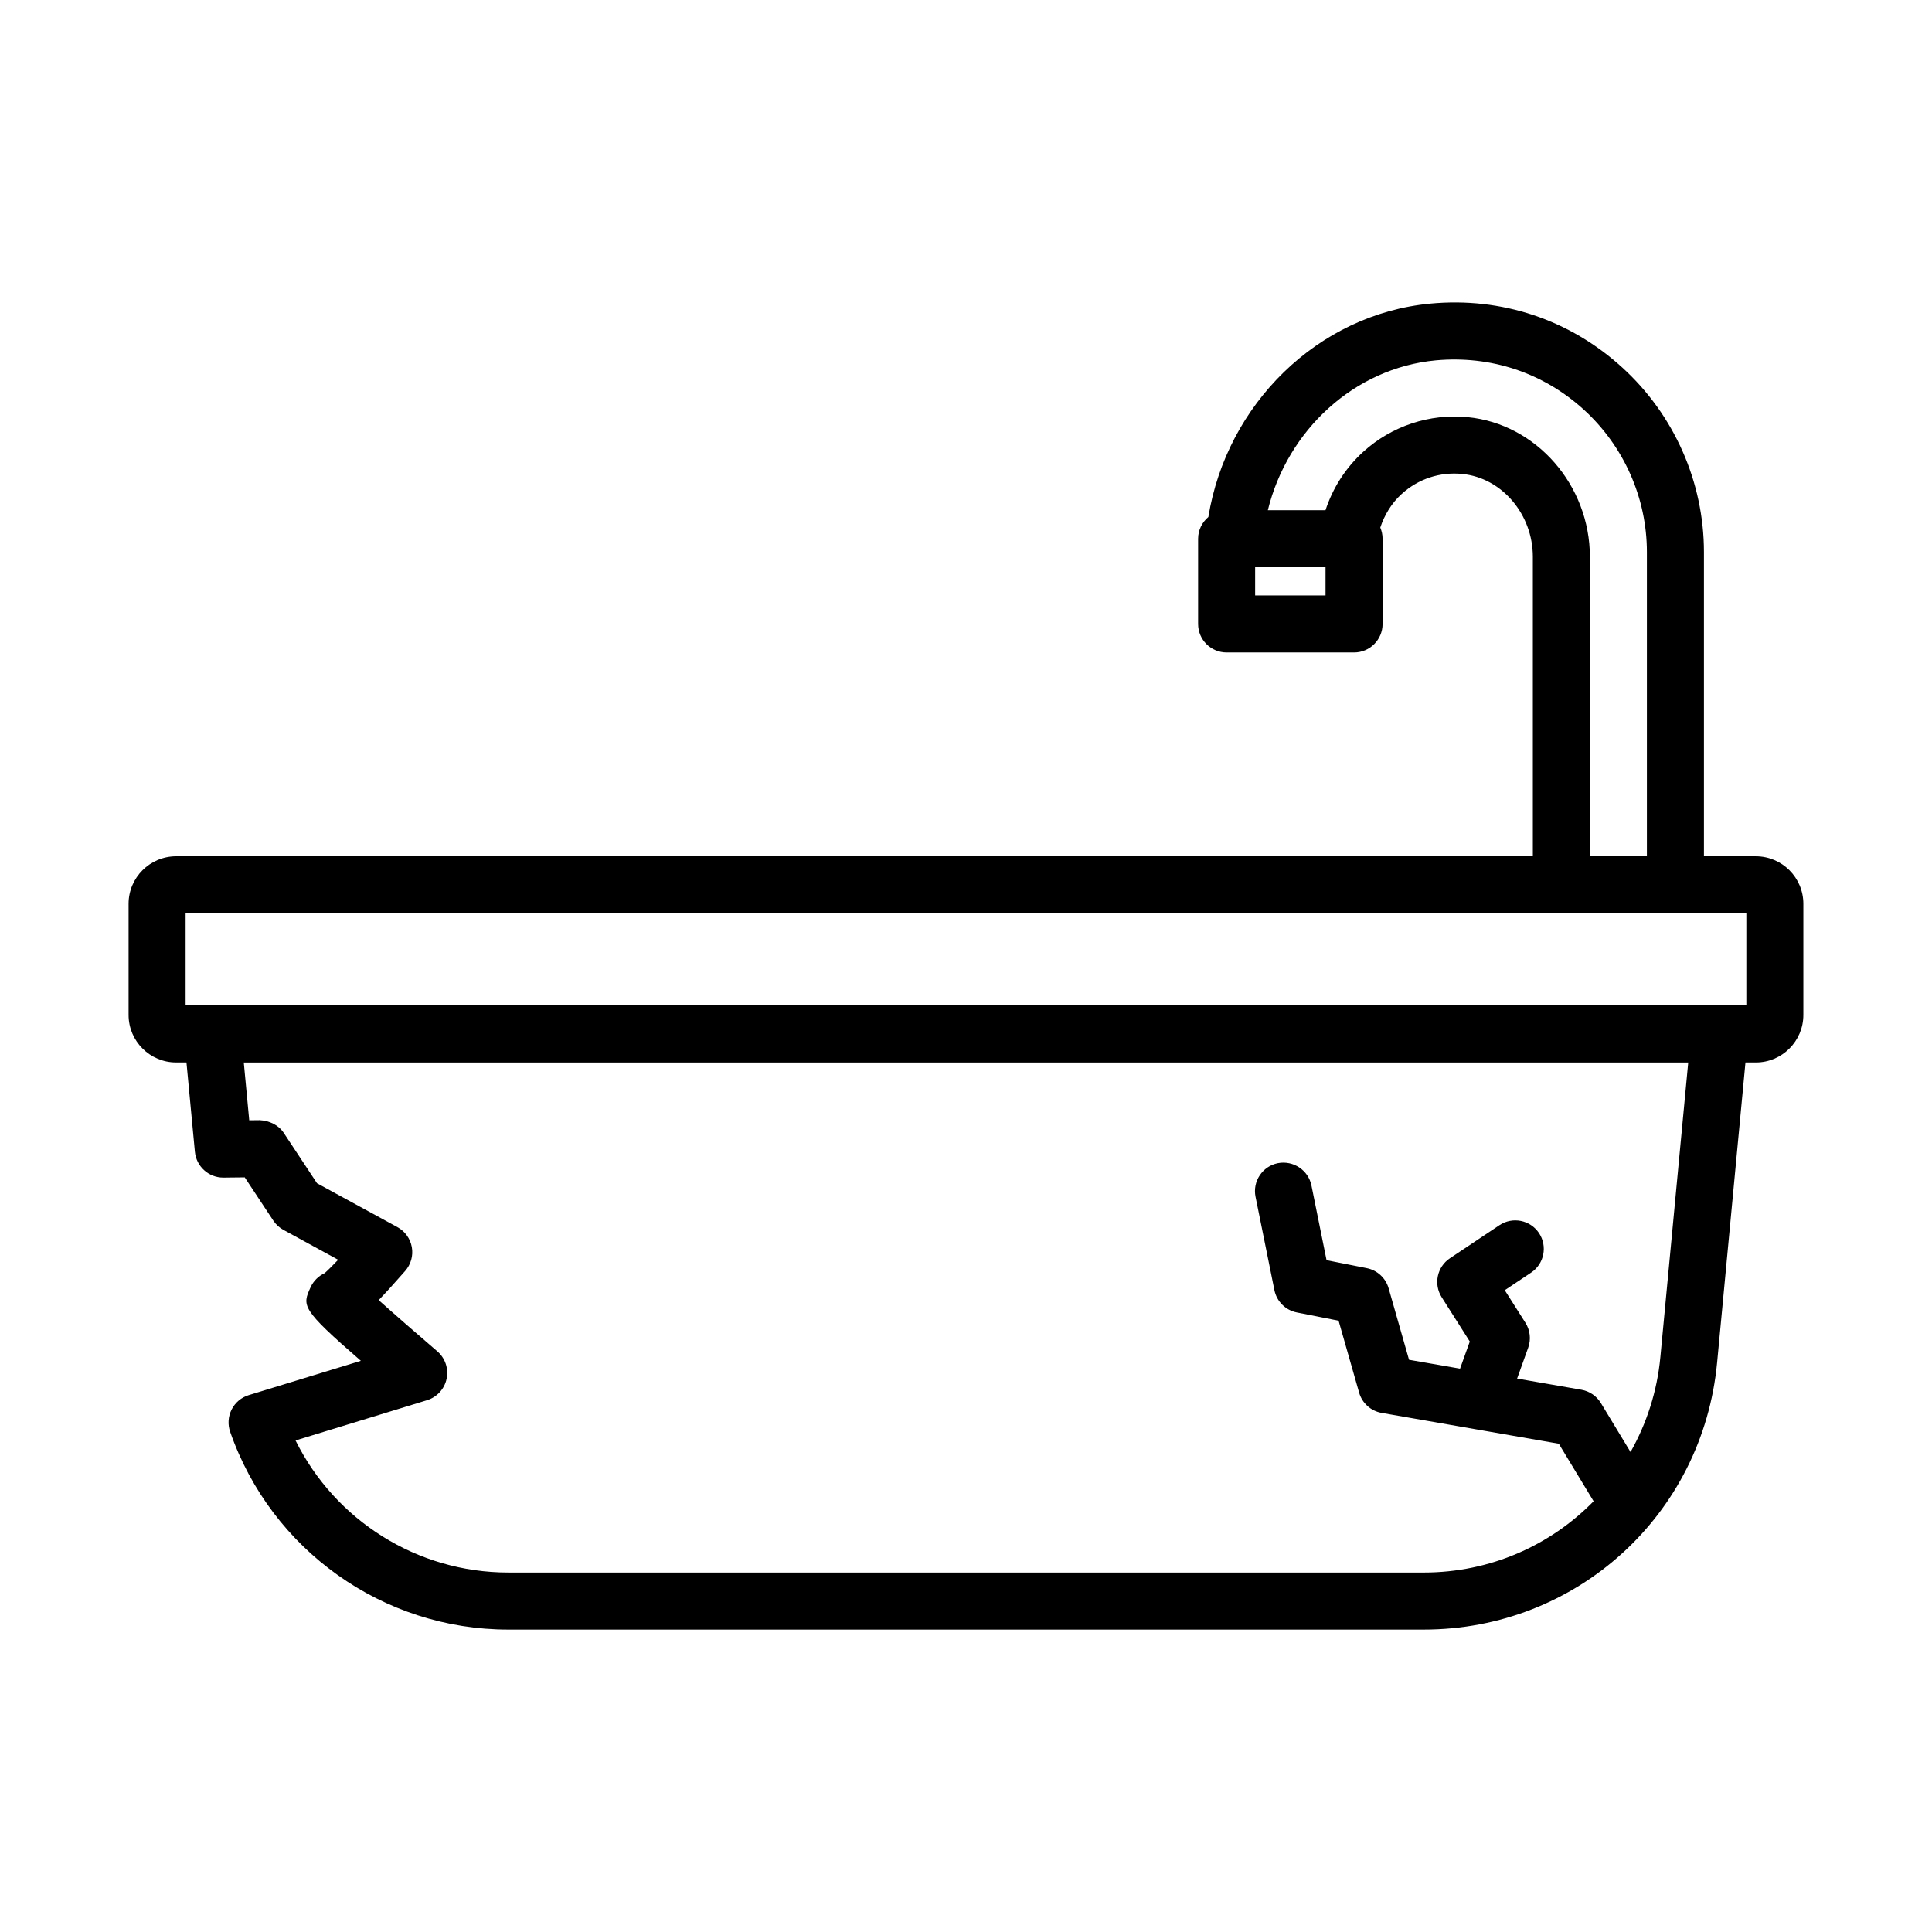
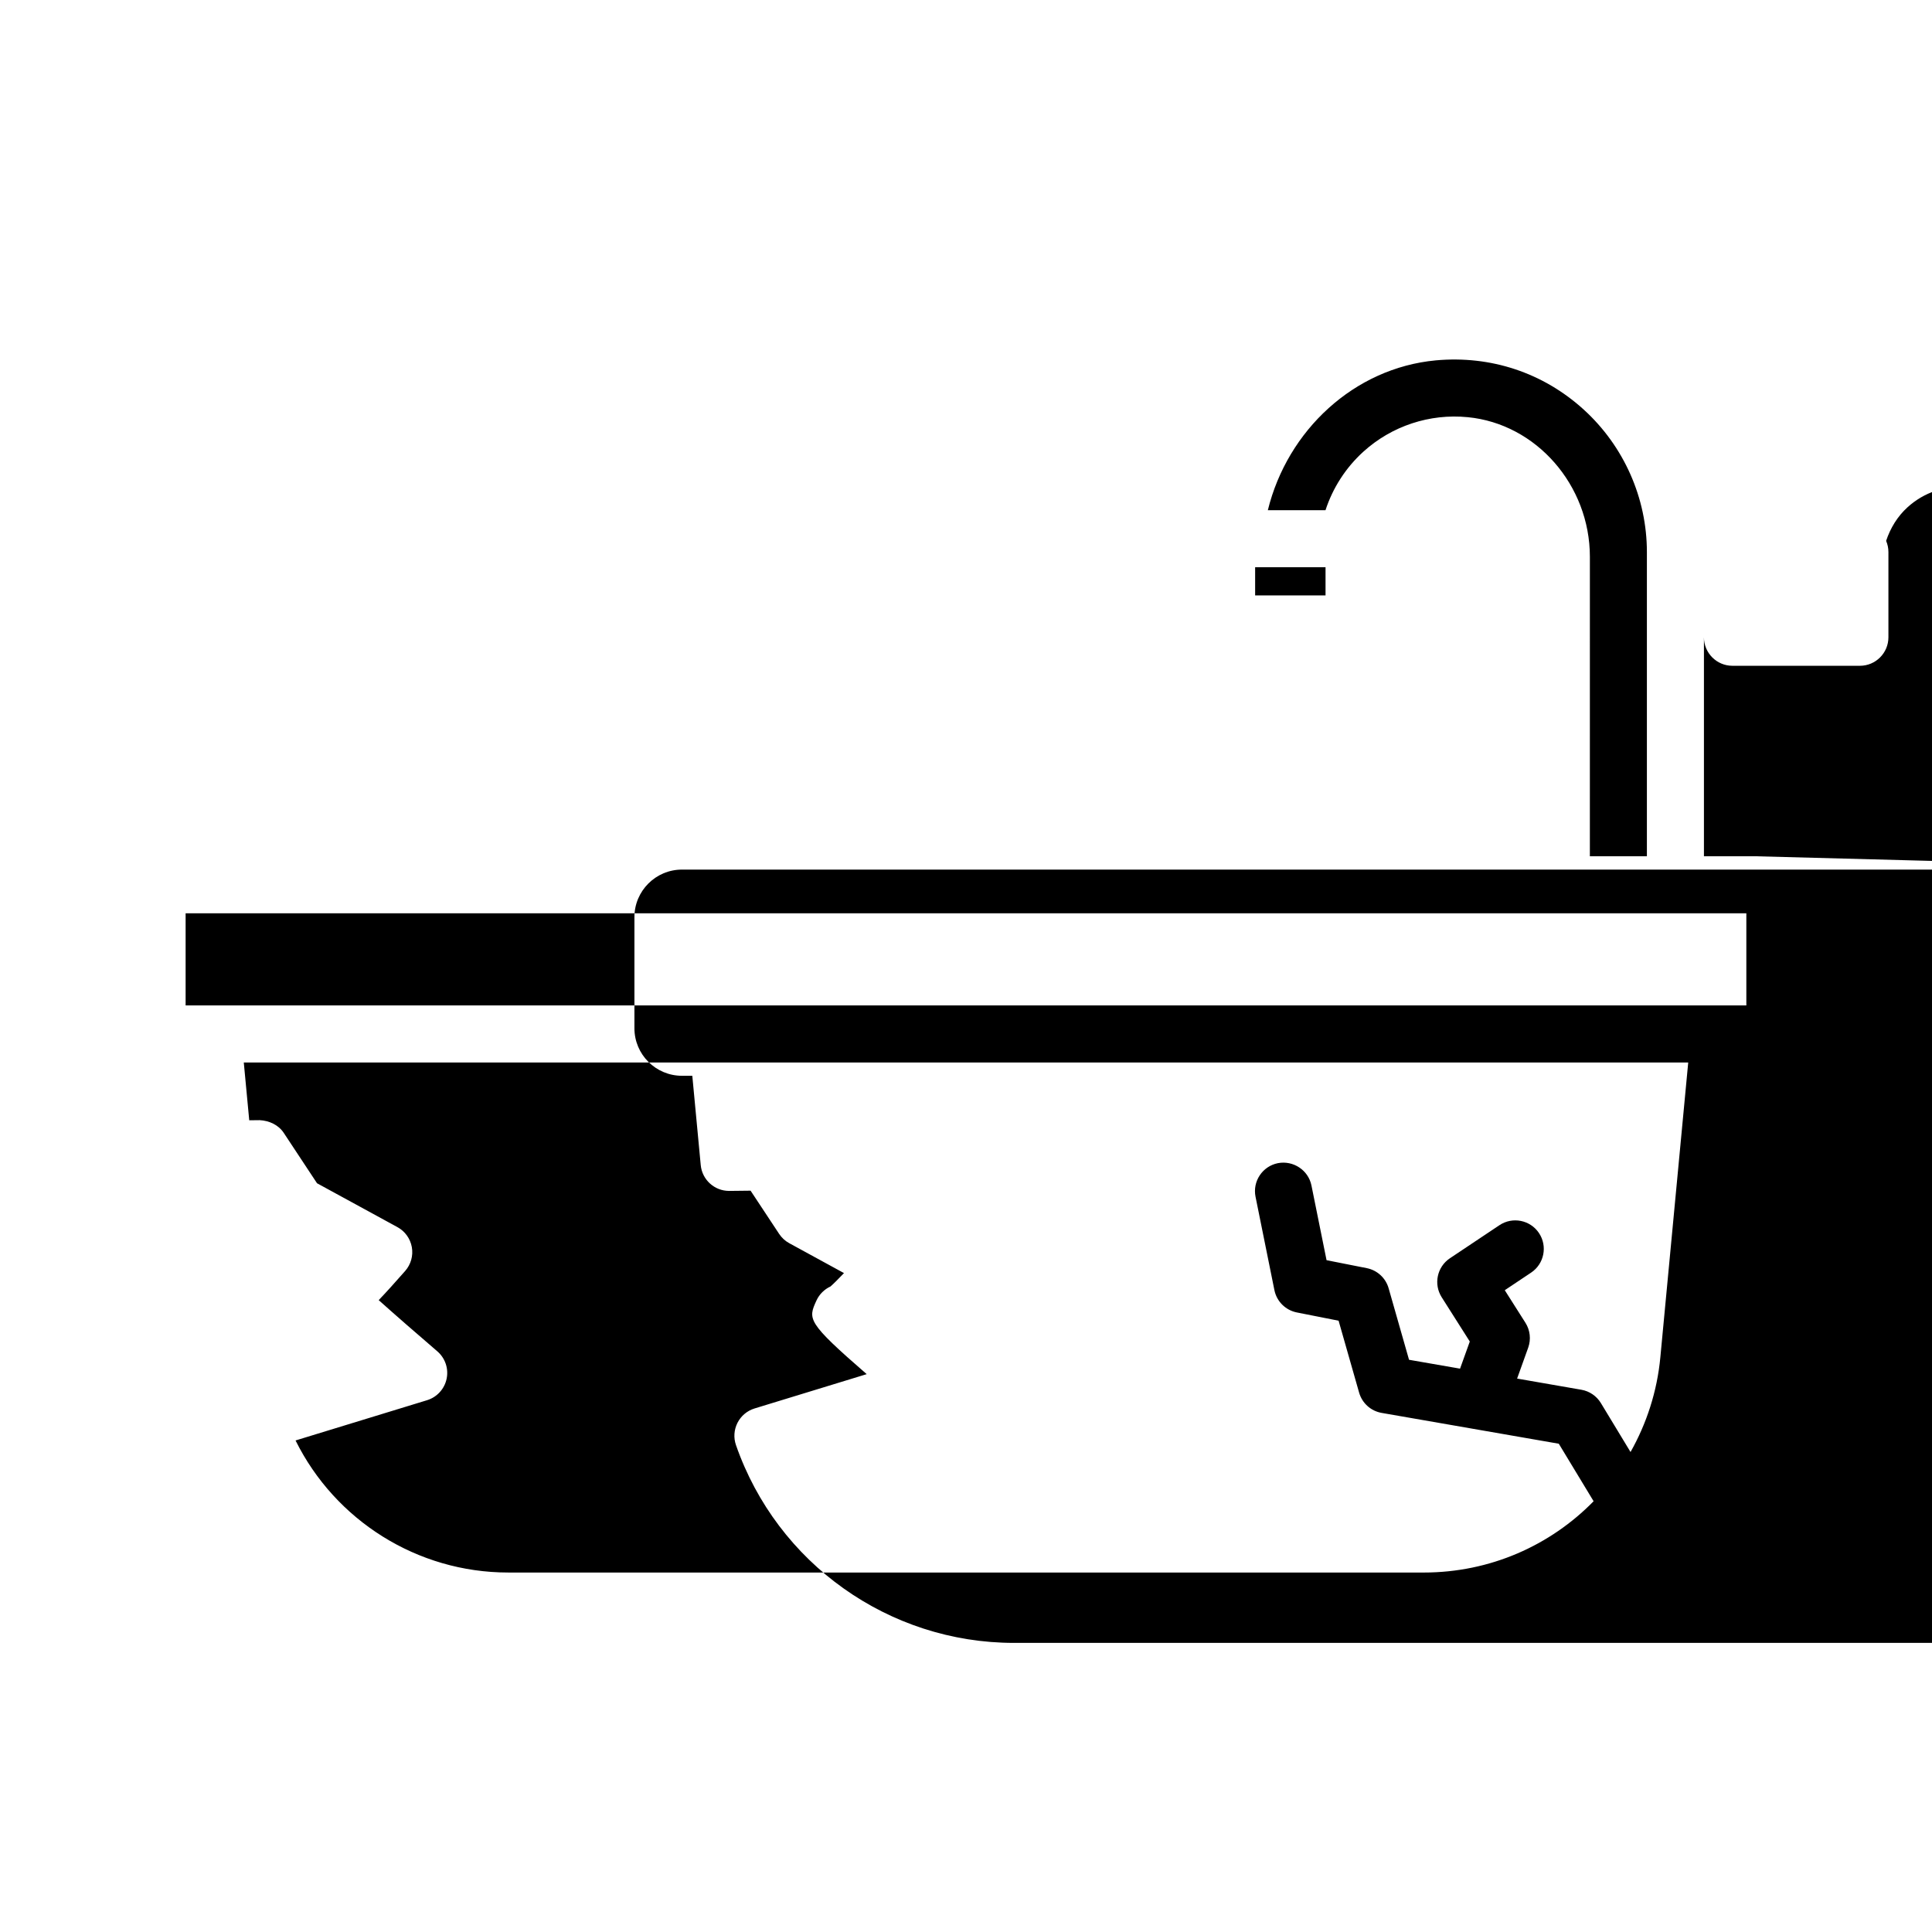
<svg xmlns="http://www.w3.org/2000/svg" fill="#000000" width="800px" height="800px" version="1.1" viewBox="144 144 512 512">
-   <path d="m609.32 370.92h-13.758v-80.621c0-18.555-7.891-36.379-21.652-48.906-13.941-12.695-31.969-18.715-50.844-16.934-29.914 2.812-53.988 26.758-58.84 56.551-1.645 1.387-2.715 3.438-2.715 5.758v22.582c0 4.176 3.387 7.559 7.559 7.559h33.77c4.172 0 7.559-3.383 7.559-7.559v-22.582c0-1.055-0.219-2.055-0.609-2.969 1.121-3.363 2.992-6.469 5.676-8.902 4.398-3.988 10.09-5.883 16.055-5.293 10.484 1.02 18.699 10.668 18.699 21.961v79.355h-359.55c-6.945 0-12.594 5.652-12.594 12.594v29.453c0 6.945 5.652 12.594 12.594 12.594h2.746l2.234 23.664c0.367 3.887 3.629 6.848 7.519 6.848h0.086l5.606-0.062 7.57 11.457c0.68 1.027 1.602 1.875 2.684 2.465l14.5 7.918c-1.504 1.574-2.797 2.867-3.57 3.543-1.609 0.746-2.961 2.047-3.731 3.734-2.242 4.93-2.59 5.688 13.32 19.504l-29.719 9.094c-1.965 0.602-3.598 1.977-4.527 3.809-0.926 1.836-1.074 3.965-0.395 5.902 10.914 31.352 40.523 52.414 73.684 52.414h242.63c40.512 0 73.934-30.41 77.746-70.746l7.512-79.543h2.75c6.945 0 12.594-5.648 12.594-12.594v-29.453c0.004-6.945-5.644-12.594-12.59-12.594zm-114.04-69.133h-18.656v-7.465h18.656zm37.703-47.227c-10.109-1.008-20.188 2.344-27.676 9.141-4.68 4.246-8.113 9.613-10.035 15.504h-15.281c5.199-21.16 22.859-37.668 44.488-39.703 14.586-1.34 28.492 3.273 39.25 13.066 10.621 9.672 16.715 23.422 16.715 37.73v80.621h-15.113l0.004-79.355c0-18.98-14.211-35.238-32.352-37.004zm51.027 249.12c-0.863 9.141-3.668 17.609-7.902 25.121l-7.859-12.977c-1.133-1.863-3.016-3.152-5.172-3.527l-17.027-2.961 2.938-8.191c0.789-2.199 0.516-4.633-0.734-6.602l-5.473-8.625 6.981-4.664c3.469-2.316 4.402-7.012 2.086-10.48-2.316-3.473-7.016-4.402-10.48-2.086l-13.121 8.762c-3.414 2.277-4.383 6.863-2.184 10.332l7.449 11.738-2.582 7.188-13.52-2.352-5.406-18.945c-0.777-2.727-3.016-4.789-5.801-5.34l-10.652-2.109-4-19.797c-0.832-4.094-4.852-6.699-8.906-5.914-4.094 0.828-6.742 4.816-5.914 8.906l5 24.738c0.605 2.992 2.945 5.324 5.945 5.918l11.066 2.188 5.441 19.066c0.797 2.785 3.113 4.871 5.973 5.367l46.941 8.168 9.227 15.242c-11.449 11.699-27.383 18.895-45.023 18.895l-242.62-0.004c-24.082 0-45.844-13.785-56.355-34.996l34.848-10.668c2.637-0.809 4.621-2.988 5.188-5.684 0.566-2.695-0.383-5.484-2.477-7.281-5.473-4.695-11.391-9.855-15.523-13.559 1.922-2.008 4.223-4.547 7.019-7.734 1.512-1.727 2.164-4.043 1.762-6.301-0.402-2.262-1.809-4.215-3.82-5.312l-21.305-11.625-8.805-13.328c-1.41-2.137-3.836-3.258-6.387-3.391l-2.773 0.031-1.445-15.32h382.79zm22.789-93.234h-413.61v-24.414h413.61z" />
+   <path d="m609.32 370.92h-13.758v-80.621v22.582c0 4.176 3.387 7.559 7.559 7.559h33.77c4.172 0 7.559-3.383 7.559-7.559v-22.582c0-1.055-0.219-2.055-0.609-2.969 1.121-3.363 2.992-6.469 5.676-8.902 4.398-3.988 10.09-5.883 16.055-5.293 10.484 1.02 18.699 10.668 18.699 21.961v79.355h-359.55c-6.945 0-12.594 5.652-12.594 12.594v29.453c0 6.945 5.652 12.594 12.594 12.594h2.746l2.234 23.664c0.367 3.887 3.629 6.848 7.519 6.848h0.086l5.606-0.062 7.57 11.457c0.68 1.027 1.602 1.875 2.684 2.465l14.5 7.918c-1.504 1.574-2.797 2.867-3.57 3.543-1.609 0.746-2.961 2.047-3.731 3.734-2.242 4.93-2.59 5.688 13.32 19.504l-29.719 9.094c-1.965 0.602-3.598 1.977-4.527 3.809-0.926 1.836-1.074 3.965-0.395 5.902 10.914 31.352 40.523 52.414 73.684 52.414h242.63c40.512 0 73.934-30.41 77.746-70.746l7.512-79.543h2.75c6.945 0 12.594-5.648 12.594-12.594v-29.453c0.004-6.945-5.644-12.594-12.59-12.594zm-114.04-69.133h-18.656v-7.465h18.656zm37.703-47.227c-10.109-1.008-20.188 2.344-27.676 9.141-4.68 4.246-8.113 9.613-10.035 15.504h-15.281c5.199-21.16 22.859-37.668 44.488-39.703 14.586-1.34 28.492 3.273 39.25 13.066 10.621 9.672 16.715 23.422 16.715 37.73v80.621h-15.113l0.004-79.355c0-18.98-14.211-35.238-32.352-37.004zm51.027 249.12c-0.863 9.141-3.668 17.609-7.902 25.121l-7.859-12.977c-1.133-1.863-3.016-3.152-5.172-3.527l-17.027-2.961 2.938-8.191c0.789-2.199 0.516-4.633-0.734-6.602l-5.473-8.625 6.981-4.664c3.469-2.316 4.402-7.012 2.086-10.48-2.316-3.473-7.016-4.402-10.48-2.086l-13.121 8.762c-3.414 2.277-4.383 6.863-2.184 10.332l7.449 11.738-2.582 7.188-13.52-2.352-5.406-18.945c-0.777-2.727-3.016-4.789-5.801-5.34l-10.652-2.109-4-19.797c-0.832-4.094-4.852-6.699-8.906-5.914-4.094 0.828-6.742 4.816-5.914 8.906l5 24.738c0.605 2.992 2.945 5.324 5.945 5.918l11.066 2.188 5.441 19.066c0.797 2.785 3.113 4.871 5.973 5.367l46.941 8.168 9.227 15.242c-11.449 11.699-27.383 18.895-45.023 18.895l-242.62-0.004c-24.082 0-45.844-13.785-56.355-34.996l34.848-10.668c2.637-0.809 4.621-2.988 5.188-5.684 0.566-2.695-0.383-5.484-2.477-7.281-5.473-4.695-11.391-9.855-15.523-13.559 1.922-2.008 4.223-4.547 7.019-7.734 1.512-1.727 2.164-4.043 1.762-6.301-0.402-2.262-1.809-4.215-3.82-5.312l-21.305-11.625-8.805-13.328c-1.41-2.137-3.836-3.258-6.387-3.391l-2.773 0.031-1.445-15.32h382.79zm22.789-93.234h-413.61v-24.414h413.61z" />
</svg>